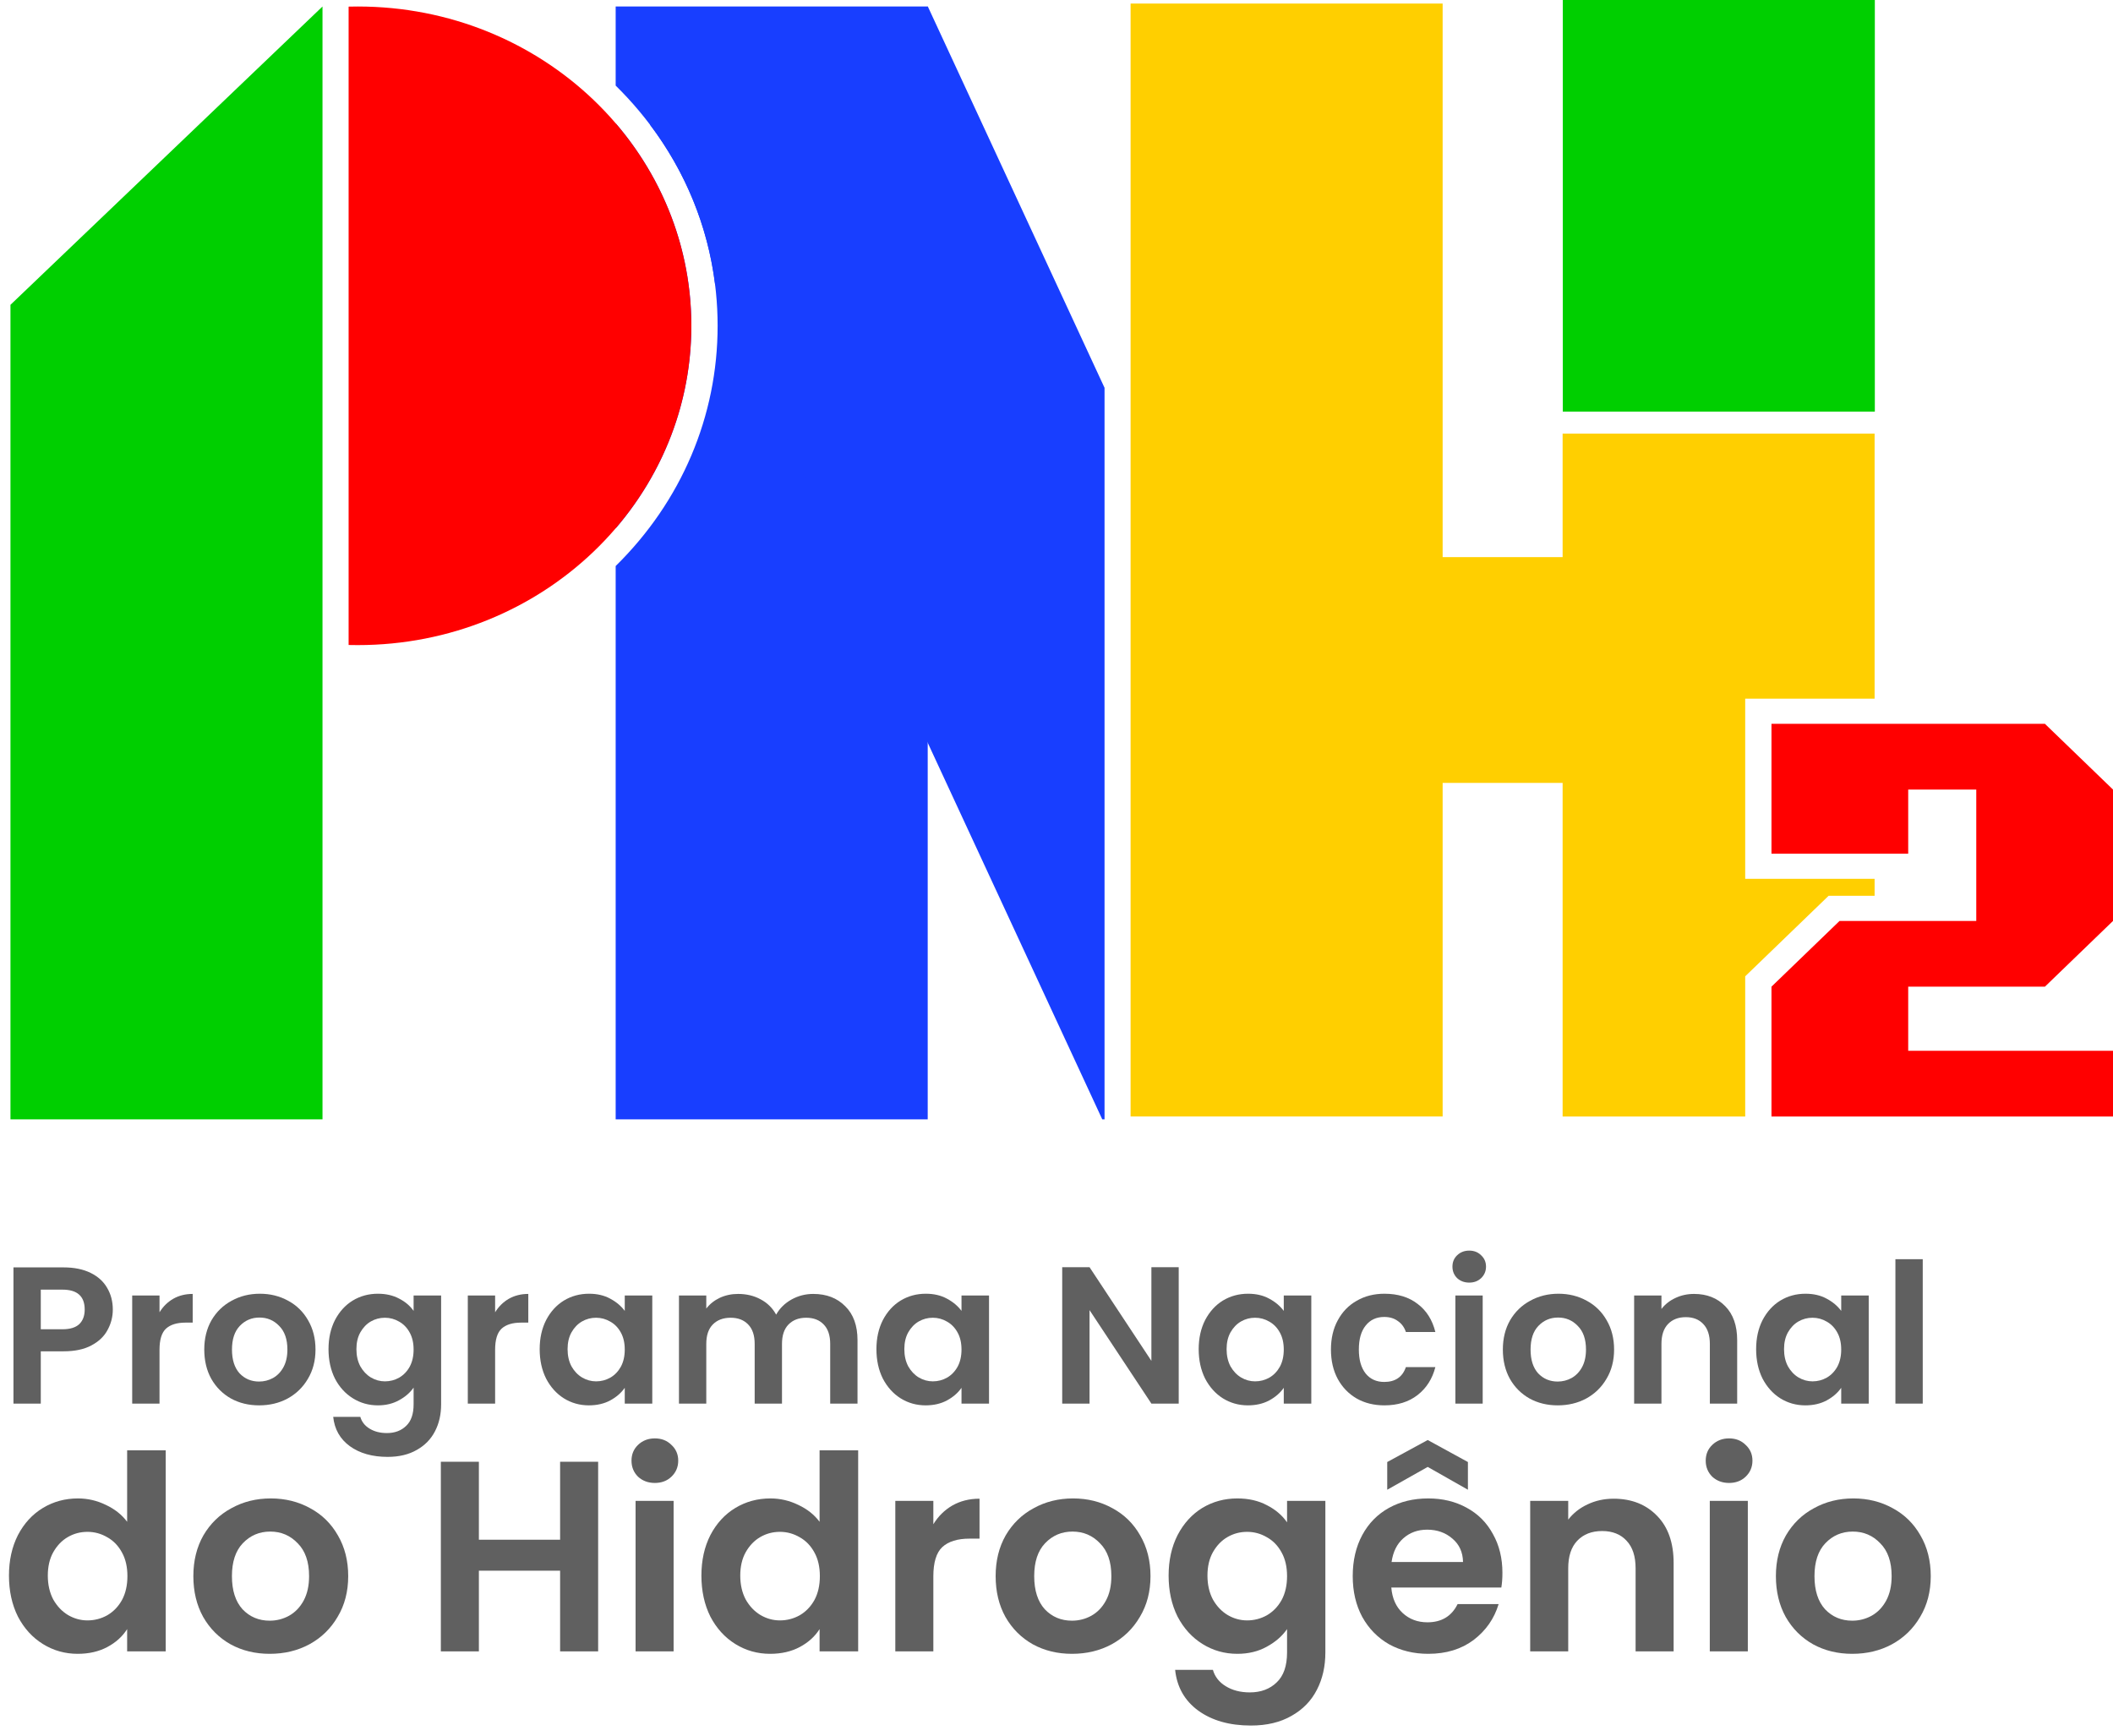
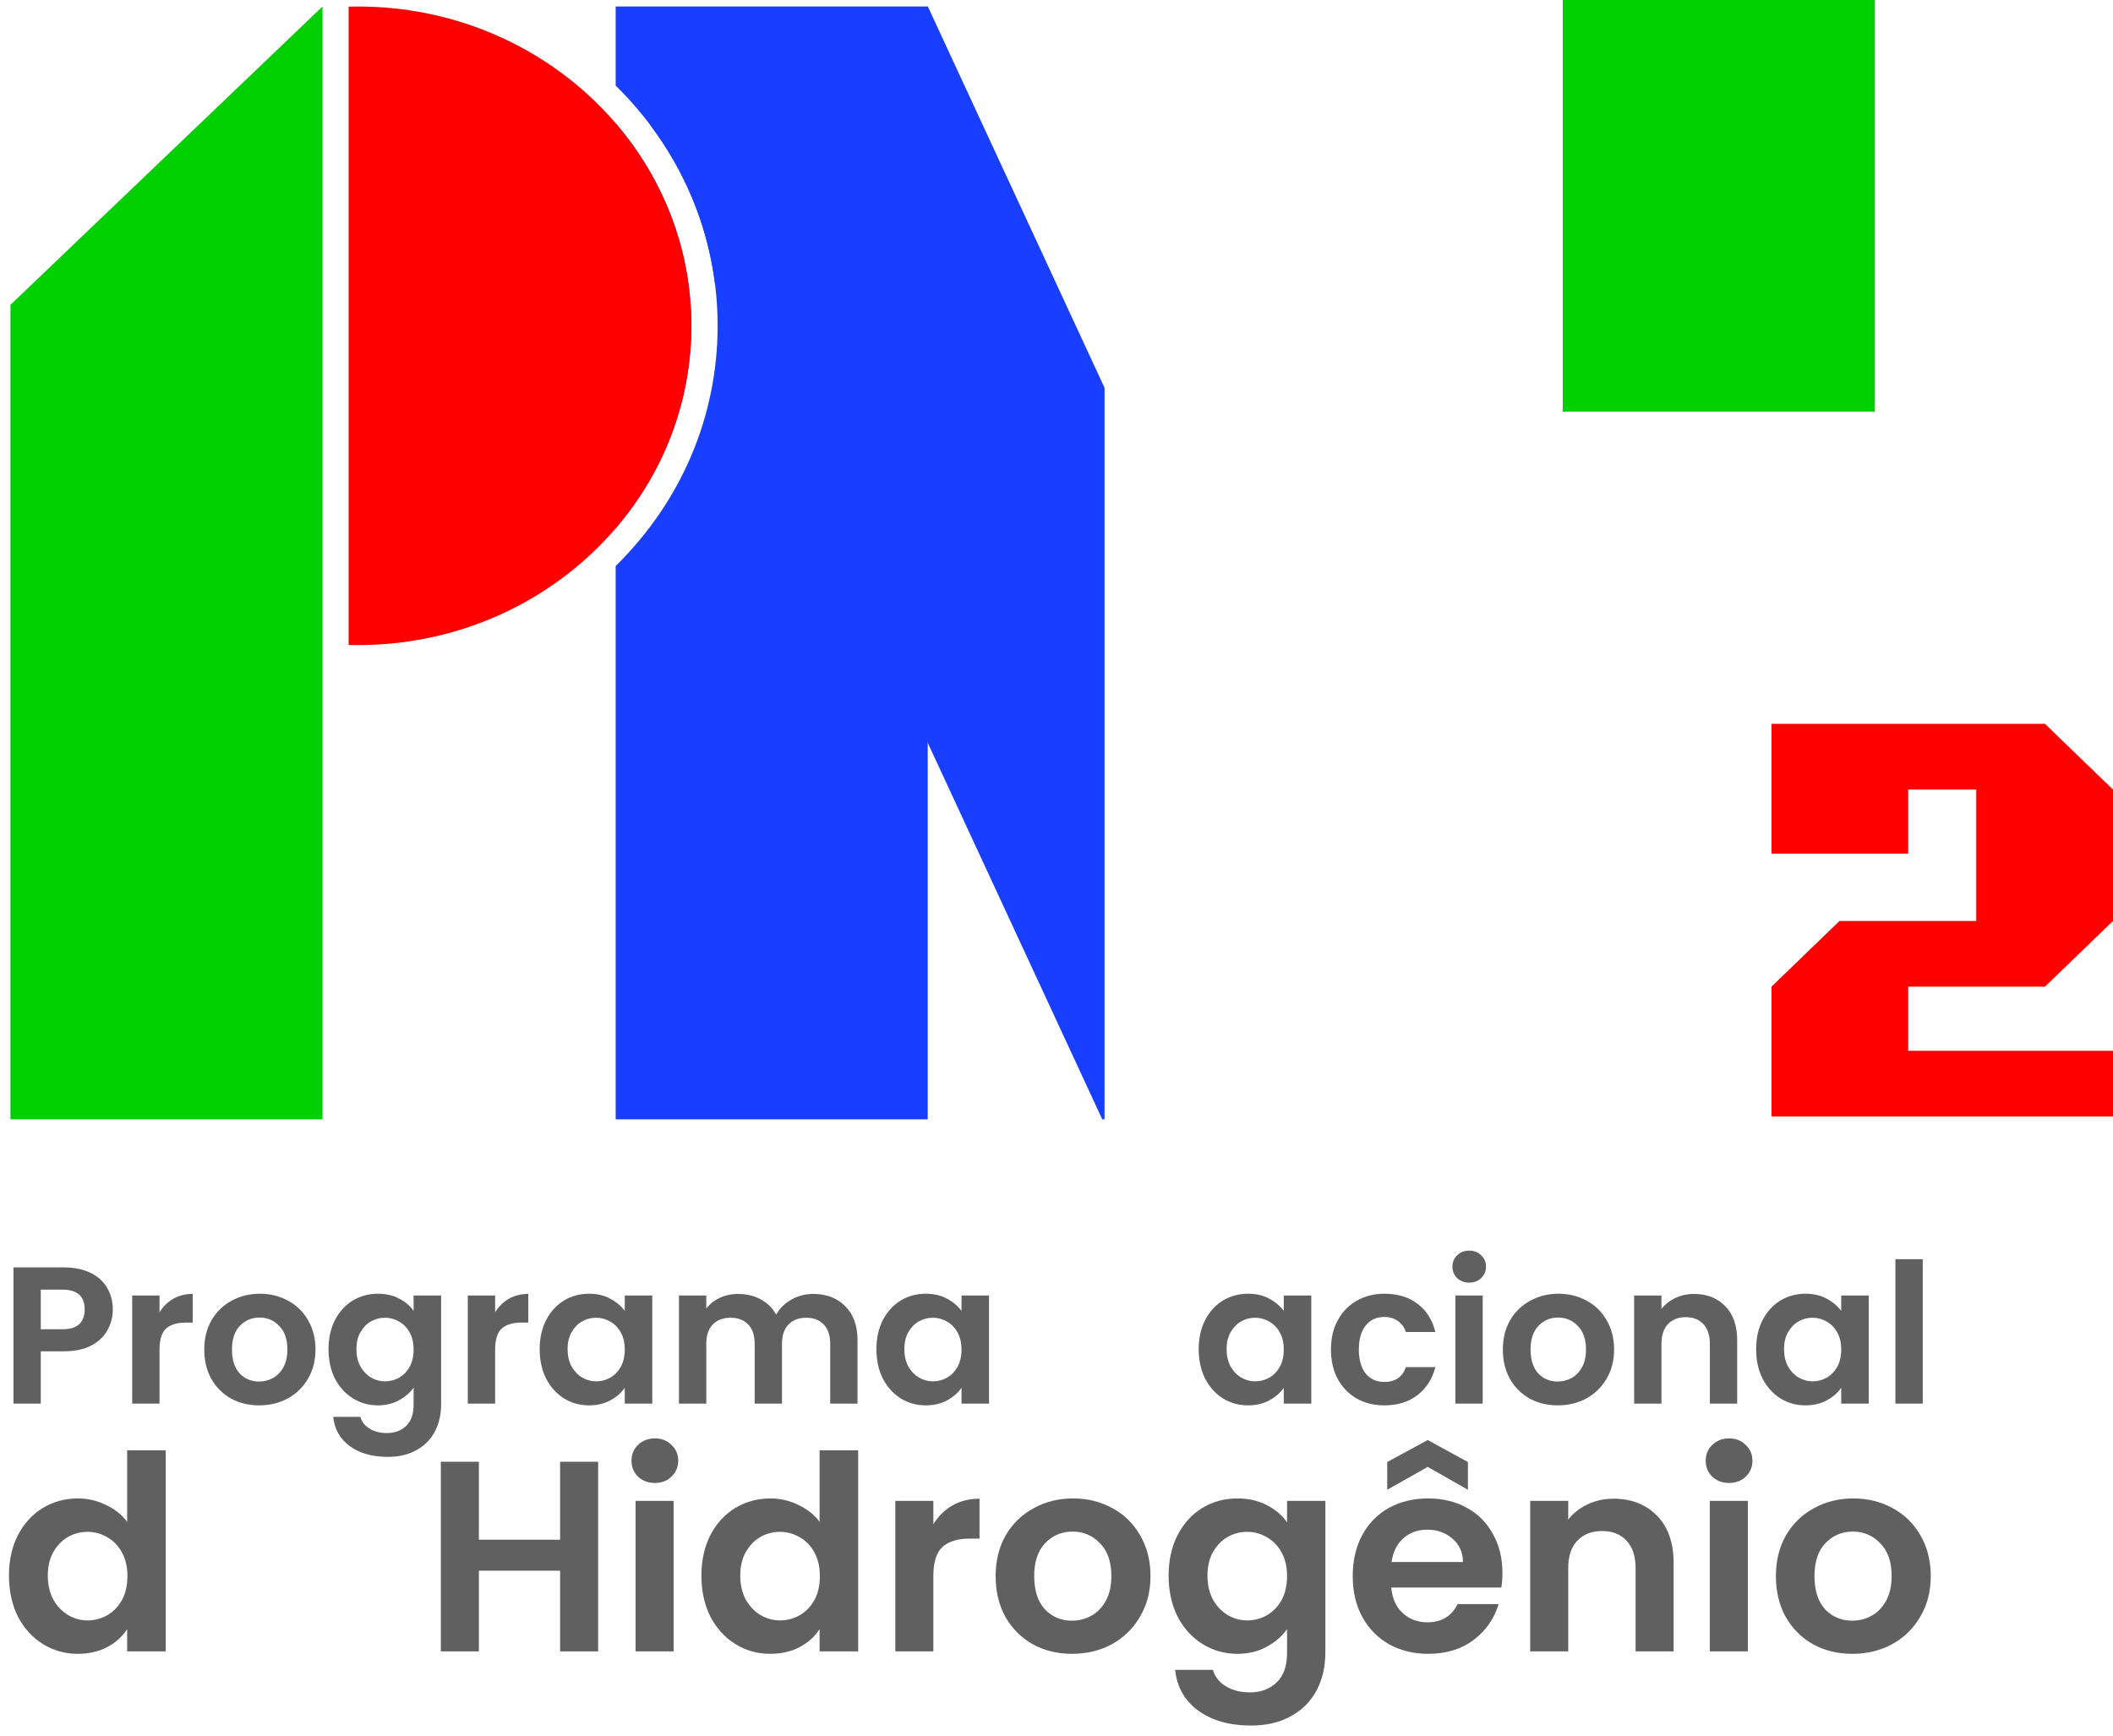
<svg xmlns="http://www.w3.org/2000/svg" width="140" height="115" viewBox="0 0 140 115" fill="none">
  <path d="M40.792 8.167V35.008C43.927 31.358 45.806 26.683 45.806 21.587C45.806 16.492 43.923 11.817 40.792 8.167Z" fill="#183EFF" />
  <path d="M40.792 0.431V5.671C45.152 9.955 47.547 15.596 47.547 21.587C47.547 27.579 45.148 33.22 40.792 37.504V74.168H61.467V0.431H40.792Z" fill="#183EFF" />
  <path d="M21.368 74.168V0.431L0.693 20.197V74.168H21.368Z" fill="#00CF00" />
  <path d="M73.183 25.695L61.475 0.431L43.06 8.252C45.414 11.367 46.893 14.977 47.374 18.804L73.033 74.168H73.183V25.691V25.695Z" fill="#183EFF" />
  <path d="M7.474 86.768C7.474 87.251 7.357 87.703 7.124 88.125C6.9 88.548 6.543 88.888 6.051 89.147C5.569 89.406 4.956 89.535 4.215 89.535H2.702V93H0.892V83.975H4.215C4.913 83.975 5.508 84.096 6 84.337C6.491 84.578 6.857 84.91 7.099 85.332C7.349 85.755 7.474 86.233 7.474 86.768ZM4.138 88.074C4.638 88.074 5.008 87.962 5.25 87.737C5.491 87.505 5.612 87.181 5.612 86.768C5.612 85.888 5.12 85.449 4.138 85.449H2.702V88.074H4.138Z" fill="#606060" />
  <path d="M10.569 86.949C10.802 86.57 11.103 86.272 11.474 86.057C11.853 85.841 12.284 85.733 12.767 85.733V87.634H12.289C11.72 87.634 11.289 87.768 10.996 88.035C10.711 88.302 10.569 88.768 10.569 89.431V93H8.759V85.837H10.569V86.949Z" fill="#606060" />
  <path d="M17.167 93.116C16.477 93.116 15.857 92.966 15.305 92.664C14.754 92.353 14.318 91.918 13.999 91.358C13.689 90.798 13.534 90.151 13.534 89.418C13.534 88.686 13.693 88.039 14.012 87.479C14.34 86.919 14.784 86.488 15.344 86.186C15.904 85.876 16.529 85.72 17.219 85.72C17.908 85.72 18.533 85.876 19.094 86.186C19.654 86.488 20.094 86.919 20.413 87.479C20.74 88.039 20.904 88.686 20.904 89.418C20.904 90.151 20.736 90.798 20.4 91.358C20.072 91.918 19.624 92.353 19.055 92.664C18.495 92.966 17.865 93.116 17.167 93.116ZM17.167 91.539C17.495 91.539 17.801 91.461 18.085 91.306C18.378 91.142 18.611 90.901 18.783 90.582C18.956 90.263 19.042 89.875 19.042 89.418C19.042 88.737 18.861 88.216 18.499 87.854C18.145 87.483 17.71 87.298 17.193 87.298C16.676 87.298 16.24 87.483 15.887 87.854C15.542 88.216 15.37 88.737 15.37 89.418C15.37 90.099 15.538 90.625 15.874 90.996C16.219 91.358 16.65 91.539 17.167 91.539Z" fill="#606060" />
  <path d="M25.038 85.72C25.572 85.72 26.042 85.828 26.447 86.044C26.852 86.251 27.171 86.522 27.404 86.858V85.837H29.227V93.052C29.227 93.716 29.093 94.306 28.826 94.823C28.559 95.349 28.158 95.763 27.623 96.064C27.089 96.375 26.443 96.53 25.684 96.53C24.667 96.53 23.831 96.293 23.176 95.819C22.529 95.345 22.163 94.698 22.077 93.879H23.874C23.969 94.207 24.171 94.465 24.482 94.655C24.8 94.853 25.184 94.952 25.632 94.952C26.158 94.952 26.585 94.793 26.912 94.474C27.24 94.164 27.404 93.69 27.404 93.052V91.94C27.171 92.276 26.848 92.556 26.434 92.78C26.029 93.004 25.563 93.116 25.038 93.116C24.434 93.116 23.882 92.961 23.383 92.651C22.883 92.341 22.486 91.905 22.193 91.345C21.909 90.776 21.766 90.125 21.766 89.392C21.766 88.668 21.909 88.026 22.193 87.466C22.486 86.906 22.878 86.475 23.37 86.173C23.869 85.871 24.425 85.72 25.038 85.72ZM27.404 89.418C27.404 88.979 27.317 88.604 27.145 88.293C26.973 87.975 26.74 87.733 26.447 87.569C26.154 87.397 25.839 87.311 25.503 87.311C25.167 87.311 24.857 87.393 24.572 87.556C24.288 87.72 24.055 87.962 23.874 88.281C23.701 88.591 23.615 88.962 23.615 89.392C23.615 89.823 23.701 90.203 23.874 90.53C24.055 90.849 24.288 91.095 24.572 91.267C24.865 91.44 25.175 91.526 25.503 91.526C25.839 91.526 26.154 91.444 26.447 91.28C26.74 91.108 26.973 90.867 27.145 90.556C27.317 90.237 27.404 89.858 27.404 89.418Z" fill="#606060" />
  <path d="M32.805 86.949C33.038 86.57 33.34 86.272 33.71 86.057C34.089 85.841 34.52 85.733 35.003 85.733V87.634H34.525C33.956 87.634 33.525 87.768 33.232 88.035C32.947 88.302 32.805 88.768 32.805 89.431V93H30.995V85.837H32.805V86.949Z" fill="#606060" />
  <path d="M35.757 89.392C35.757 88.668 35.899 88.026 36.184 87.466C36.477 86.906 36.869 86.475 37.36 86.173C37.86 85.871 38.416 85.72 39.028 85.72C39.563 85.72 40.028 85.828 40.425 86.044C40.83 86.259 41.153 86.531 41.394 86.858V85.837H43.218V93H41.394V91.953C41.162 92.289 40.838 92.569 40.425 92.793C40.02 93.009 39.55 93.116 39.015 93.116C38.412 93.116 37.86 92.961 37.36 92.651C36.869 92.341 36.477 91.905 36.184 91.345C35.899 90.776 35.757 90.125 35.757 89.392ZM41.394 89.418C41.394 88.979 41.308 88.604 41.136 88.293C40.963 87.975 40.731 87.733 40.438 87.569C40.145 87.397 39.83 87.311 39.494 87.311C39.157 87.311 38.847 87.393 38.563 87.556C38.278 87.72 38.045 87.962 37.864 88.281C37.692 88.591 37.606 88.962 37.606 89.392C37.606 89.823 37.692 90.203 37.864 90.53C38.045 90.849 38.278 91.095 38.563 91.267C38.856 91.44 39.166 91.526 39.494 91.526C39.83 91.526 40.145 91.444 40.438 91.28C40.731 91.108 40.963 90.867 41.136 90.556C41.308 90.237 41.394 89.858 41.394 89.418Z" fill="#606060" />
  <path d="M53.881 85.733C54.761 85.733 55.467 86.005 56.002 86.548C56.545 87.082 56.816 87.832 56.816 88.798V93H55.006V89.043C55.006 88.483 54.864 88.056 54.58 87.763C54.295 87.462 53.907 87.311 53.416 87.311C52.925 87.311 52.532 87.462 52.239 87.763C51.955 88.056 51.812 88.483 51.812 89.043V93H50.002V89.043C50.002 88.483 49.86 88.056 49.576 87.763C49.291 87.462 48.903 87.311 48.412 87.311C47.912 87.311 47.516 87.462 47.222 87.763C46.938 88.056 46.796 88.483 46.796 89.043V93H44.986V85.837H46.796V86.703C47.028 86.401 47.326 86.164 47.688 85.992C48.059 85.82 48.464 85.733 48.903 85.733C49.464 85.733 49.964 85.854 50.403 86.095C50.843 86.328 51.183 86.664 51.425 87.104C51.657 86.69 51.993 86.358 52.433 86.108C52.881 85.858 53.364 85.733 53.881 85.733Z" fill="#606060" />
  <path d="M58.069 89.392C58.069 88.668 58.211 88.026 58.495 87.466C58.788 86.906 59.181 86.475 59.672 86.173C60.172 85.871 60.728 85.72 61.34 85.72C61.874 85.72 62.34 85.828 62.736 86.044C63.142 86.259 63.465 86.531 63.706 86.858V85.837H65.529V93H63.706V91.953C63.474 92.289 63.15 92.569 62.736 92.793C62.331 93.009 61.861 93.116 61.327 93.116C60.724 93.116 60.172 92.961 59.672 92.651C59.181 92.341 58.788 91.905 58.495 91.345C58.211 90.776 58.069 90.125 58.069 89.392ZM63.706 89.418C63.706 88.979 63.62 88.604 63.448 88.293C63.275 87.975 63.042 87.733 62.749 87.569C62.456 87.397 62.142 87.311 61.806 87.311C61.469 87.311 61.159 87.393 60.874 87.556C60.59 87.72 60.357 87.962 60.176 88.281C60.004 88.591 59.918 88.962 59.918 89.392C59.918 89.823 60.004 90.203 60.176 90.53C60.357 90.849 60.59 91.095 60.874 91.267C61.168 91.44 61.478 91.526 61.806 91.526C62.142 91.526 62.456 91.444 62.749 91.28C63.042 91.108 63.275 90.867 63.448 90.556C63.62 90.237 63.706 89.858 63.706 89.418Z" fill="#606060" />
-   <path d="M78.097 93H76.287L72.189 86.806V93H70.378V83.962H72.189L76.287 90.168V83.962H78.097V93Z" fill="#606060" />
  <path d="M79.421 89.392C79.421 88.668 79.563 88.026 79.848 87.466C80.141 86.906 80.533 86.475 81.024 86.173C81.524 85.871 82.08 85.72 82.692 85.72C83.227 85.72 83.692 85.828 84.089 86.044C84.494 86.259 84.817 86.531 85.058 86.858V85.837H86.882V93H85.058V91.953C84.826 92.289 84.502 92.569 84.089 92.793C83.683 93.009 83.214 93.116 82.679 93.116C82.076 93.116 81.524 92.961 81.024 92.651C80.533 92.341 80.141 91.905 79.848 91.345C79.563 90.776 79.421 90.125 79.421 89.392ZM85.058 89.418C85.058 88.979 84.972 88.604 84.8 88.293C84.627 87.975 84.395 87.733 84.102 87.569C83.808 87.397 83.494 87.311 83.158 87.311C82.822 87.311 82.511 87.393 82.227 87.556C81.942 87.72 81.71 87.962 81.528 88.281C81.356 88.591 81.27 88.962 81.27 89.392C81.27 89.823 81.356 90.203 81.528 90.53C81.71 90.849 81.942 91.095 82.227 91.267C82.52 91.44 82.83 91.526 83.158 91.526C83.494 91.526 83.808 91.444 84.102 91.28C84.395 91.108 84.627 90.867 84.8 90.556C84.972 90.237 85.058 89.858 85.058 89.418Z" fill="#606060" />
  <path d="M88.184 89.418C88.184 88.677 88.335 88.031 88.637 87.479C88.938 86.919 89.356 86.488 89.891 86.186C90.425 85.876 91.037 85.72 91.727 85.72C92.615 85.72 93.347 85.945 93.925 86.393C94.511 86.832 94.903 87.453 95.102 88.255H93.149C93.046 87.944 92.869 87.703 92.619 87.531C92.378 87.35 92.076 87.259 91.714 87.259C91.197 87.259 90.787 87.449 90.486 87.828C90.184 88.199 90.033 88.729 90.033 89.418C90.033 90.099 90.184 90.629 90.486 91.009C90.787 91.379 91.197 91.565 91.714 91.565C92.447 91.565 92.925 91.237 93.149 90.582H95.102C94.903 91.358 94.511 91.974 93.925 92.431C93.339 92.888 92.606 93.116 91.727 93.116C91.037 93.116 90.425 92.966 89.891 92.664C89.356 92.353 88.938 91.922 88.637 91.371C88.335 90.811 88.184 90.16 88.184 89.418Z" fill="#606060" />
  <path d="M97.346 84.983C97.027 84.983 96.76 84.884 96.544 84.686C96.337 84.479 96.234 84.225 96.234 83.923C96.234 83.621 96.337 83.371 96.544 83.173C96.76 82.966 97.027 82.863 97.346 82.863C97.665 82.863 97.928 82.966 98.135 83.173C98.35 83.371 98.458 83.621 98.458 83.923C98.458 84.225 98.35 84.479 98.135 84.686C97.928 84.884 97.665 84.983 97.346 84.983ZM98.238 85.837V93H96.428V85.837H98.238Z" fill="#606060" />
  <path d="M103.207 93.116C102.518 93.116 101.897 92.966 101.345 92.664C100.794 92.353 100.358 91.918 100.039 91.358C99.729 90.798 99.574 90.151 99.574 89.418C99.574 88.686 99.733 88.039 100.052 87.479C100.38 86.919 100.824 86.488 101.384 86.186C101.944 85.876 102.569 85.72 103.259 85.72C103.948 85.72 104.573 85.876 105.134 86.186C105.694 86.488 106.134 86.919 106.453 87.479C106.78 88.039 106.944 88.686 106.944 89.418C106.944 90.151 106.776 90.798 106.44 91.358C106.112 91.918 105.664 92.353 105.095 92.664C104.535 92.966 103.905 93.116 103.207 93.116ZM103.207 91.539C103.535 91.539 103.841 91.461 104.125 91.306C104.418 91.142 104.651 90.901 104.823 90.582C104.996 90.263 105.082 89.875 105.082 89.418C105.082 88.737 104.901 88.216 104.539 87.854C104.186 87.483 103.75 87.298 103.233 87.298C102.716 87.298 102.281 87.483 101.927 87.854C101.582 88.216 101.41 88.737 101.41 89.418C101.41 90.099 101.578 90.625 101.914 90.996C102.259 91.358 102.69 91.539 103.207 91.539Z" fill="#606060" />
  <path d="M112.241 85.733C113.095 85.733 113.784 86.005 114.31 86.548C114.836 87.082 115.099 87.832 115.099 88.798V93H113.289V89.043C113.289 88.475 113.146 88.039 112.862 87.737C112.577 87.427 112.19 87.272 111.698 87.272C111.198 87.272 110.802 87.427 110.509 87.737C110.224 88.039 110.082 88.475 110.082 89.043V93H108.272V85.837H110.082V86.729C110.323 86.419 110.629 86.177 111 86.005C111.379 85.824 111.793 85.733 112.241 85.733Z" fill="#606060" />
  <path d="M116.355 89.392C116.355 88.668 116.497 88.026 116.781 87.466C117.075 86.906 117.467 86.475 117.958 86.173C118.458 85.871 119.014 85.72 119.626 85.72C120.16 85.72 120.626 85.828 121.022 86.044C121.428 86.259 121.751 86.531 121.992 86.858V85.837H123.815V93H121.992V91.953C121.759 92.289 121.436 92.569 121.022 92.793C120.617 93.009 120.148 93.116 119.613 93.116C119.01 93.116 118.458 92.961 117.958 92.651C117.467 92.341 117.075 91.905 116.781 91.345C116.497 90.776 116.355 90.125 116.355 89.392ZM121.992 89.418C121.992 88.979 121.906 88.604 121.734 88.293C121.561 87.975 121.328 87.733 121.035 87.569C120.742 87.397 120.428 87.311 120.092 87.311C119.755 87.311 119.445 87.393 119.161 87.556C118.876 87.72 118.643 87.962 118.462 88.281C118.29 88.591 118.204 88.962 118.204 89.392C118.204 89.823 118.29 90.203 118.462 90.53C118.643 90.849 118.876 91.095 119.161 91.267C119.454 91.44 119.764 91.526 120.092 91.526C120.428 91.526 120.742 91.444 121.035 91.28C121.328 91.108 121.561 90.867 121.734 90.556C121.906 90.237 121.992 89.858 121.992 89.418Z" fill="#606060" />
  <path d="M127.394 83.432V93H125.583V83.432H127.394Z" fill="#606060" />
  <path d="M0.594 104.395C0.594 103.387 0.792 102.493 1.188 101.713C1.596 100.933 2.148 100.333 2.844 99.913C3.54 99.493 4.314 99.283 5.166 99.283C5.814 99.283 6.432 99.427 7.02 99.715C7.608 99.991 8.076 100.363 8.424 100.831V96.097H10.98V109.417H8.424V107.941C8.112 108.433 7.674 108.829 7.11 109.129C6.546 109.429 5.892 109.579 5.148 109.579C4.308 109.579 3.54 109.363 2.844 108.931C2.148 108.499 1.596 107.893 1.188 107.113C0.792 106.321 0.594 105.415 0.594 104.395ZM8.442 104.431C8.442 103.819 8.322 103.297 8.082 102.865C7.842 102.421 7.518 102.085 7.11 101.857C6.702 101.617 6.264 101.497 5.796 101.497C5.328 101.497 4.896 101.611 4.5 101.839C4.104 102.067 3.78 102.403 3.528 102.847C3.288 103.279 3.168 103.795 3.168 104.395C3.168 104.995 3.288 105.523 3.528 105.979C3.78 106.423 4.104 106.765 4.5 107.005C4.908 107.245 5.34 107.365 5.796 107.365C6.264 107.365 6.702 107.251 7.11 107.023C7.518 106.783 7.842 106.447 8.082 106.015C8.322 105.571 8.442 105.043 8.442 104.431Z" fill="#606060" />
-   <path d="M17.869 109.579C16.909 109.579 16.045 109.369 15.277 108.949C14.509 108.517 13.903 107.911 13.459 107.131C13.027 106.351 12.811 105.451 12.811 104.431C12.811 103.411 13.033 102.511 13.477 101.731C13.933 100.951 14.551 100.351 15.331 99.931C16.111 99.499 16.981 99.283 17.941 99.283C18.901 99.283 19.771 99.499 20.551 99.931C21.331 100.351 21.943 100.951 22.387 101.731C22.843 102.511 23.071 103.411 23.071 104.431C23.071 105.451 22.837 106.351 22.369 107.131C21.913 107.911 21.289 108.517 20.497 108.949C19.717 109.369 18.841 109.579 17.869 109.579ZM17.869 107.383C18.325 107.383 18.751 107.275 19.147 107.059C19.555 106.831 19.879 106.495 20.119 106.051C20.359 105.607 20.479 105.067 20.479 104.431C20.479 103.483 20.227 102.757 19.723 102.253C19.231 101.737 18.625 101.479 17.905 101.479C17.185 101.479 16.579 101.737 16.087 102.253C15.607 102.757 15.367 103.483 15.367 104.431C15.367 105.379 15.601 106.111 16.069 106.627C16.549 107.131 17.149 107.383 17.869 107.383Z" fill="#606060" />
  <path d="M39.631 96.853V109.417H37.111V104.071H31.729V109.417H29.209V96.853H31.729V102.019H37.111V96.853H39.631Z" fill="#606060" />
  <path d="M43.389 98.257C42.945 98.257 42.573 98.119 42.273 97.843C41.985 97.555 41.841 97.201 41.841 96.781C41.841 96.361 41.985 96.013 42.273 95.737C42.573 95.449 42.945 95.305 43.389 95.305C43.833 95.305 44.199 95.449 44.487 95.737C44.787 96.013 44.937 96.361 44.937 96.781C44.937 97.201 44.787 97.555 44.487 97.843C44.199 98.119 43.833 98.257 43.389 98.257ZM44.631 99.445V109.417H42.111V99.445H44.631Z" fill="#606060" />
  <path d="M46.473 104.395C46.473 103.387 46.671 102.493 47.067 101.713C47.475 100.933 48.027 100.333 48.723 99.913C49.419 99.493 50.193 99.283 51.045 99.283C51.693 99.283 52.311 99.427 52.899 99.715C53.487 99.991 53.955 100.363 54.303 100.831V96.097H56.859V109.417H54.303V107.941C53.991 108.433 53.553 108.829 52.989 109.129C52.425 109.429 51.771 109.579 51.027 109.579C50.187 109.579 49.419 109.363 48.723 108.931C48.027 108.499 47.475 107.893 47.067 107.113C46.671 106.321 46.473 105.415 46.473 104.395ZM54.321 104.431C54.321 103.819 54.201 103.297 53.961 102.865C53.721 102.421 53.397 102.085 52.989 101.857C52.581 101.617 52.143 101.497 51.675 101.497C51.207 101.497 50.775 101.611 50.379 101.839C49.983 102.067 49.659 102.403 49.407 102.847C49.167 103.279 49.047 103.795 49.047 104.395C49.047 104.995 49.167 105.523 49.407 105.979C49.659 106.423 49.983 106.765 50.379 107.005C50.787 107.245 51.219 107.365 51.675 107.365C52.143 107.365 52.581 107.251 52.989 107.023C53.397 106.783 53.721 106.447 53.961 106.015C54.201 105.571 54.321 105.043 54.321 104.431Z" fill="#606060" />
  <path d="M61.84 100.993C62.164 100.465 62.584 100.051 63.1 99.751C63.628 99.451 64.228 99.301 64.9 99.301V101.947H64.234C63.442 101.947 62.842 102.133 62.434 102.505C62.038 102.877 61.84 103.525 61.84 104.449V109.417H59.32V99.445H61.84V100.993Z" fill="#606060" />
  <path d="M71.025 109.579C70.066 109.579 69.201 109.369 68.433 108.949C67.665 108.517 67.059 107.911 66.615 107.131C66.183 106.351 65.968 105.451 65.968 104.431C65.968 103.411 66.189 102.511 66.633 101.731C67.09 100.951 67.707 100.351 68.487 99.931C69.267 99.499 70.138 99.283 71.097 99.283C72.058 99.283 72.927 99.499 73.707 99.931C74.487 100.351 75.1 100.951 75.543 101.731C75.999 102.511 76.228 103.411 76.228 104.431C76.228 105.451 75.993 106.351 75.525 107.131C75.07 107.911 74.445 108.517 73.653 108.949C72.874 109.369 71.998 109.579 71.025 109.579ZM71.025 107.383C71.481 107.383 71.907 107.275 72.303 107.059C72.712 106.831 73.035 106.495 73.275 106.051C73.516 105.607 73.635 105.067 73.635 104.431C73.635 103.483 73.383 102.757 72.879 102.253C72.388 101.737 71.781 101.479 71.061 101.479C70.341 101.479 69.736 101.737 69.243 102.253C68.763 102.757 68.523 103.483 68.523 104.431C68.523 105.379 68.757 106.111 69.225 106.627C69.706 107.131 70.305 107.383 71.025 107.383Z" fill="#606060" />
  <path d="M81.982 99.283C82.726 99.283 83.38 99.433 83.944 99.733C84.508 100.021 84.952 100.399 85.276 100.867V99.445H87.814V109.489C87.814 110.413 87.628 111.235 87.256 111.955C86.884 112.687 86.326 113.263 85.582 113.683C84.838 114.115 83.938 114.331 82.882 114.331C81.466 114.331 80.302 114.001 79.39 113.341C78.49 112.681 77.98 111.781 77.86 110.641H80.362C80.494 111.097 80.776 111.457 81.208 111.721C81.652 111.997 82.186 112.135 82.81 112.135C83.542 112.135 84.136 111.913 84.592 111.469C85.048 111.037 85.276 110.377 85.276 109.489V107.941C84.952 108.409 84.502 108.799 83.926 109.111C83.362 109.423 82.714 109.579 81.982 109.579C81.142 109.579 80.374 109.363 79.678 108.931C78.982 108.499 78.43 107.893 78.022 107.113C77.626 106.321 77.428 105.415 77.428 104.395C77.428 103.387 77.626 102.493 78.022 101.713C78.43 100.933 78.976 100.333 79.66 99.913C80.356 99.493 81.13 99.283 81.982 99.283ZM85.276 104.431C85.276 103.819 85.156 103.297 84.916 102.865C84.676 102.421 84.352 102.085 83.944 101.857C83.536 101.617 83.098 101.497 82.63 101.497C82.162 101.497 81.73 101.611 81.334 101.839C80.938 102.067 80.614 102.403 80.362 102.847C80.122 103.279 80.002 103.795 80.002 104.395C80.002 104.995 80.122 105.523 80.362 105.979C80.614 106.423 80.938 106.765 81.334 107.005C81.742 107.245 82.174 107.365 82.63 107.365C83.098 107.365 83.536 107.251 83.944 107.023C84.352 106.783 84.676 106.447 84.916 106.015C85.156 105.571 85.276 105.043 85.276 104.431Z" fill="#606060" />
  <path d="M99.545 104.215C99.545 104.575 99.521 104.899 99.473 105.187H92.183C92.243 105.907 92.495 106.471 92.939 106.879C93.383 107.287 93.929 107.491 94.577 107.491C95.513 107.491 96.179 107.089 96.575 106.285H99.293C99.005 107.245 98.453 108.037 97.637 108.661C96.821 109.273 95.819 109.579 94.631 109.579C93.671 109.579 92.807 109.369 92.039 108.949C91.283 108.517 90.689 107.911 90.257 107.131C89.837 106.351 89.627 105.451 89.627 104.431C89.627 103.399 89.837 102.493 90.257 101.713C90.677 100.933 91.265 100.333 92.021 99.913C92.777 99.493 93.647 99.283 94.631 99.283C95.579 99.283 96.425 99.487 97.169 99.895C97.925 100.303 98.507 100.885 98.915 101.641C99.335 102.385 99.545 103.243 99.545 104.215ZM96.935 103.495C96.923 102.847 96.689 102.331 96.233 101.947C95.777 101.551 95.219 101.353 94.559 101.353C93.935 101.353 93.407 101.545 92.975 101.929C92.555 102.301 92.297 102.823 92.201 103.495H96.935ZM94.595 97.195L91.913 98.707V96.871L94.595 95.413L97.259 96.871V98.707L94.595 97.195Z" fill="#606060" />
  <path d="M106.911 99.301C108.099 99.301 109.059 99.679 109.791 100.435C110.523 101.179 110.889 102.223 110.889 103.567V109.417H108.369V103.909C108.369 103.117 108.171 102.511 107.775 102.091C107.379 101.659 106.839 101.443 106.155 101.443C105.459 101.443 104.907 101.659 104.499 102.091C104.103 102.511 103.905 103.117 103.905 103.909V109.417H101.385V99.445H103.905V100.687C104.241 100.255 104.667 99.919 105.183 99.679C105.711 99.427 106.287 99.301 106.911 99.301Z" fill="#606060" />
  <path d="M114.563 98.257C114.119 98.257 113.747 98.119 113.447 97.843C113.159 97.555 113.015 97.201 113.015 96.781C113.015 96.361 113.159 96.013 113.447 95.737C113.747 95.449 114.119 95.305 114.563 95.305C115.007 95.305 115.373 95.449 115.661 95.737C115.961 96.013 116.111 96.361 116.111 96.781C116.111 97.201 115.961 97.555 115.661 97.843C115.373 98.119 115.007 98.257 114.563 98.257ZM115.805 99.445V109.417H113.285V99.445H115.805Z" fill="#606060" />
  <path d="M122.723 109.579C121.763 109.579 120.899 109.369 120.131 108.949C119.363 108.517 118.757 107.911 118.313 107.131C117.881 106.351 117.665 105.451 117.665 104.431C117.665 103.411 117.887 102.511 118.331 101.731C118.787 100.951 119.405 100.351 120.185 99.931C120.965 99.499 121.835 99.283 122.795 99.283C123.755 99.283 124.625 99.499 125.405 99.931C126.185 100.351 126.797 100.951 127.241 101.731C127.697 102.511 127.925 103.411 127.925 104.431C127.925 105.451 127.691 106.351 127.223 107.131C126.767 107.911 126.143 108.517 125.351 108.949C124.571 109.369 123.695 109.579 122.723 109.579ZM122.723 107.383C123.179 107.383 123.605 107.275 124.001 107.059C124.409 106.831 124.733 106.495 124.973 106.051C125.213 105.607 125.333 105.067 125.333 104.431C125.333 103.483 125.081 102.757 124.577 102.253C124.085 101.737 123.479 101.479 122.759 101.479C122.039 101.479 121.433 101.737 120.941 102.253C120.461 102.757 120.221 103.483 120.221 104.431C120.221 105.379 120.455 106.111 120.923 106.627C121.403 107.131 122.003 107.383 122.723 107.383Z" fill="#606060" />
  <path d="M124.22 0H103.545V27.273H124.22V0Z" fill="#00CF00" />
  <path d="M23.706 0.431C23.502 0.431 23.298 0.431 23.098 0.439V42.736C23.302 42.74 23.502 42.743 23.706 42.743C35.912 42.743 45.806 33.272 45.806 21.587C45.806 9.903 35.912 0.431 23.706 0.431Z" fill="#FF0000" />
-   <path d="M95.584 0.236H74.909V73.972H95.584V0.236Z" fill="#FFCF00" />
-   <path d="M113.867 36.914H86.325V51.873H113.867V36.914Z" fill="#FFCF00" />
-   <path d="M115.631 64.688L121.158 59.353H124.205V58.229H115.631V46.294H124.205V28.733H103.534V73.976H115.631V64.688Z" fill="#FFCF00" />
  <path d="M140 69.622H126.431V65.374H135.49L140 61.02V52.315L135.49 47.96H117.372V56.562H126.431V52.315H130.941V61.02H121.882L117.372 65.374V73.976H140V69.622Z" fill="#FF0000" />
</svg>